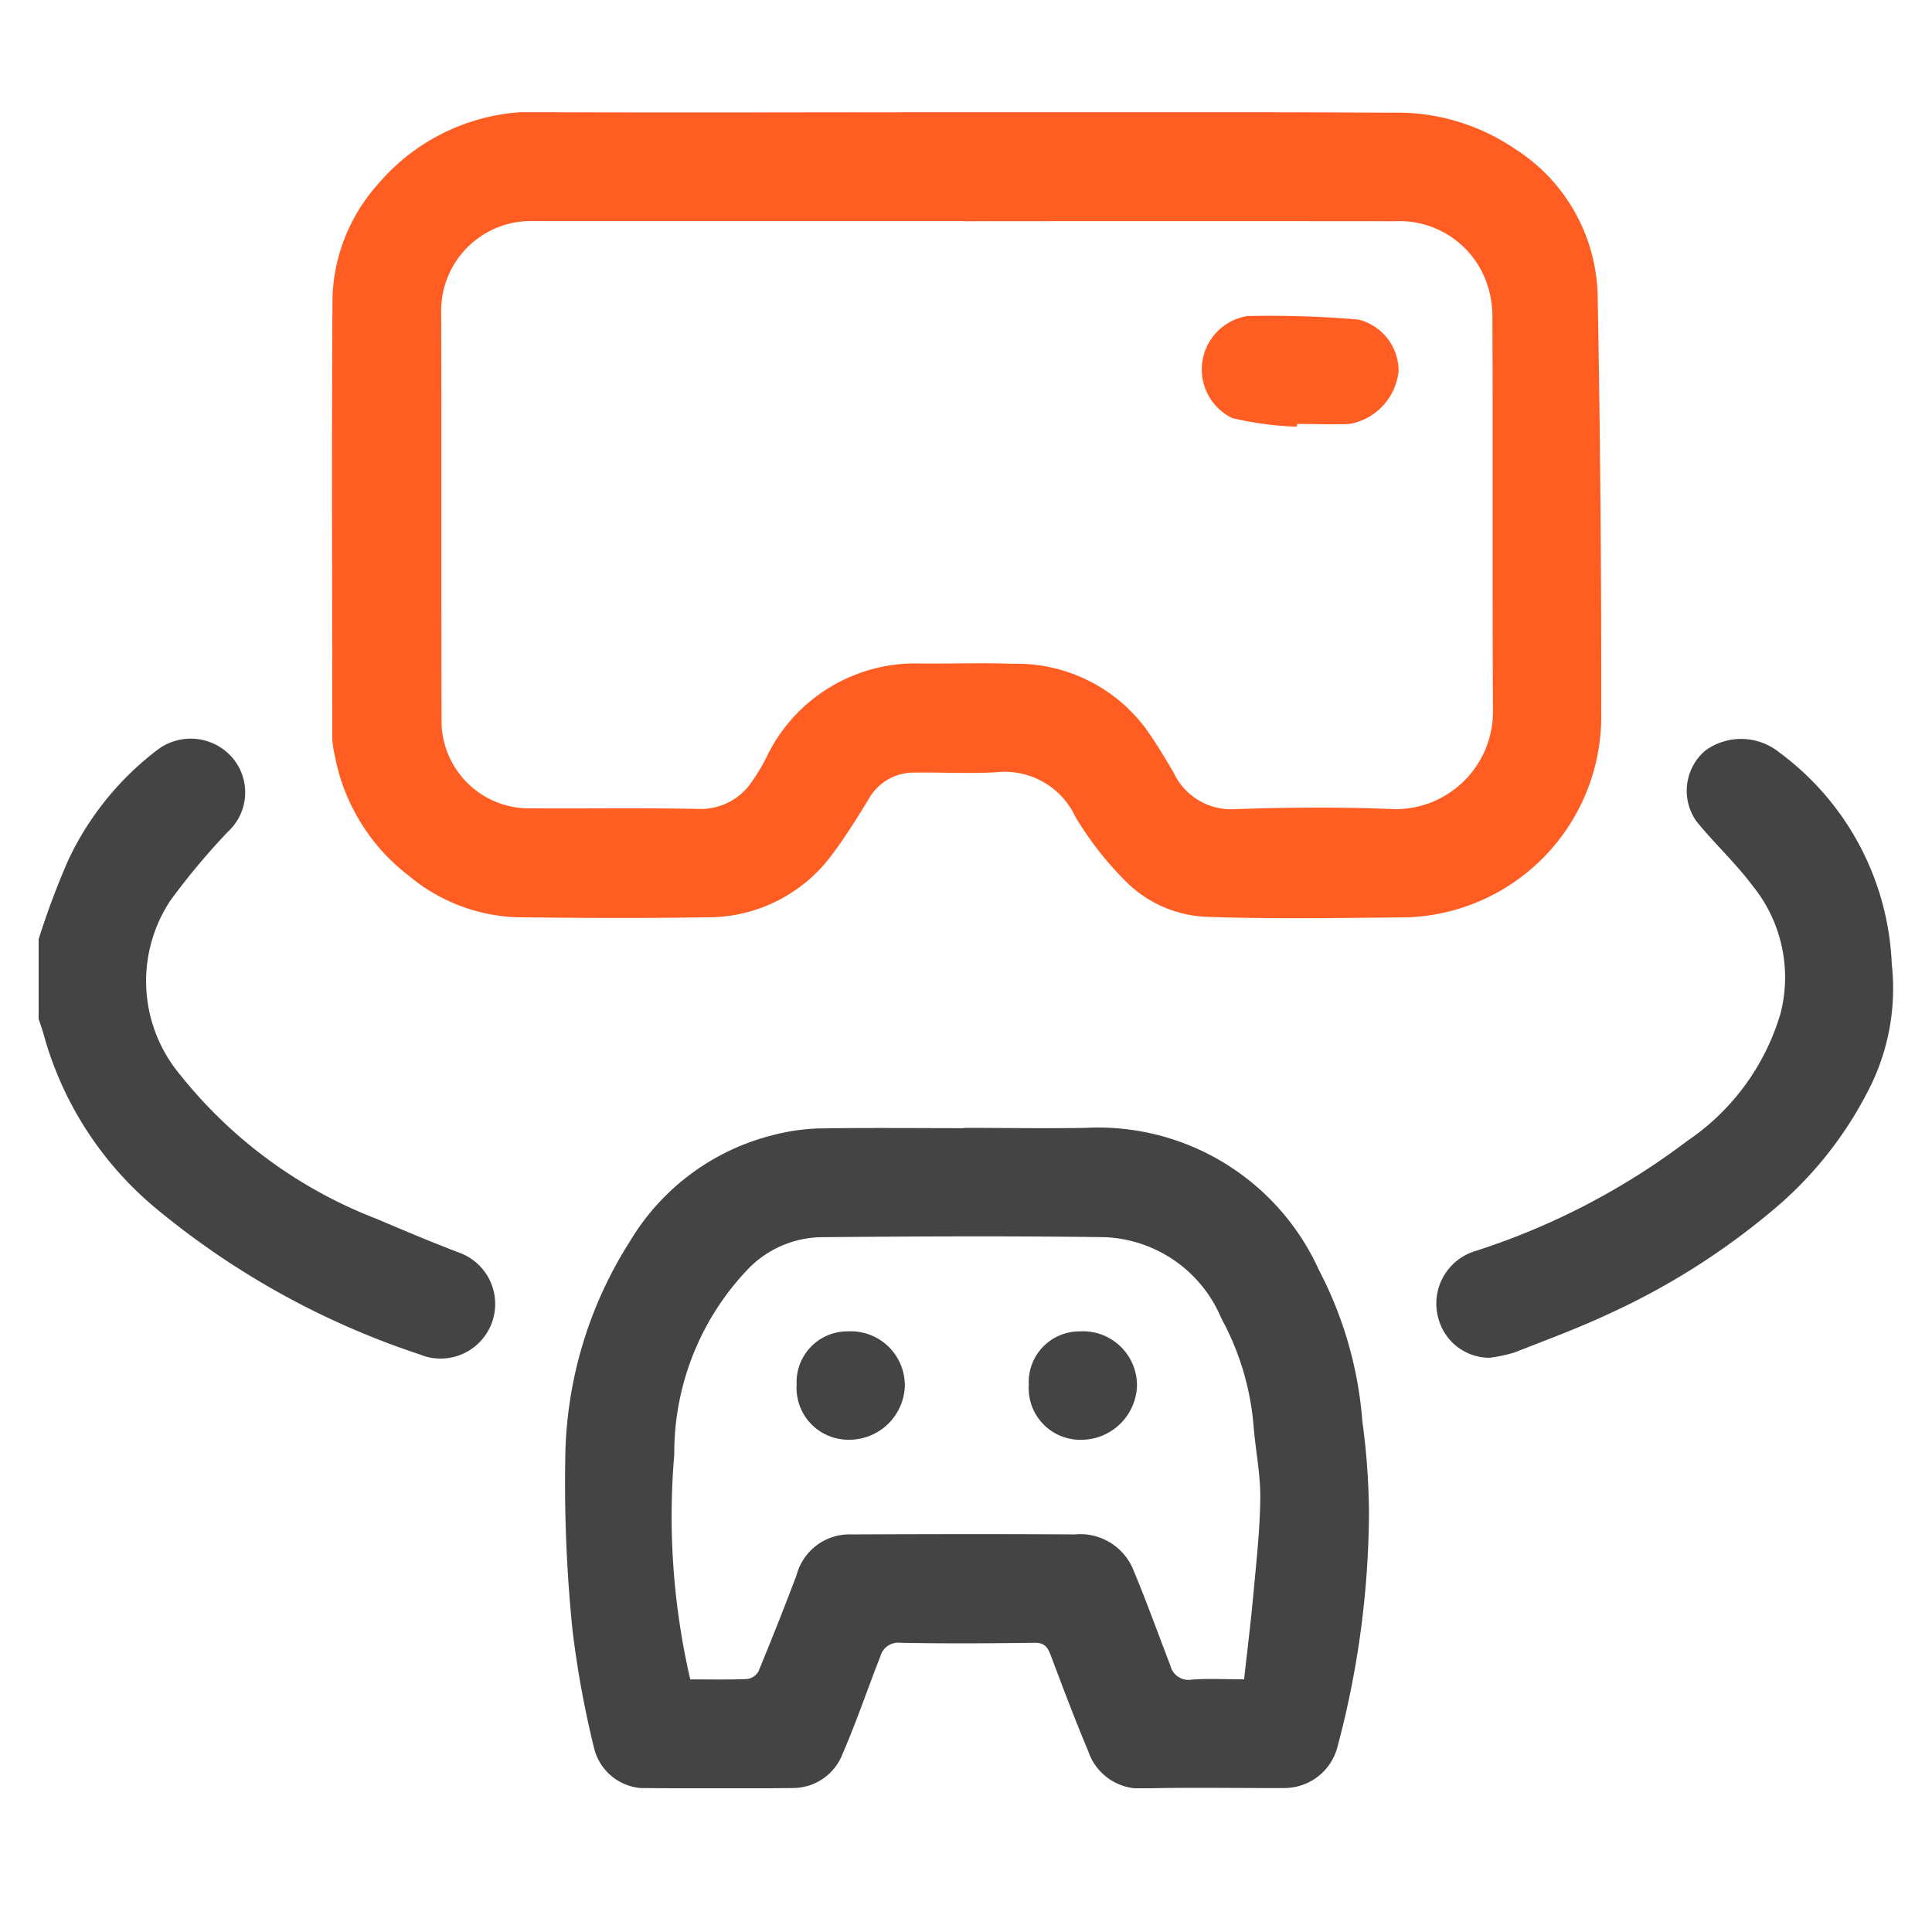
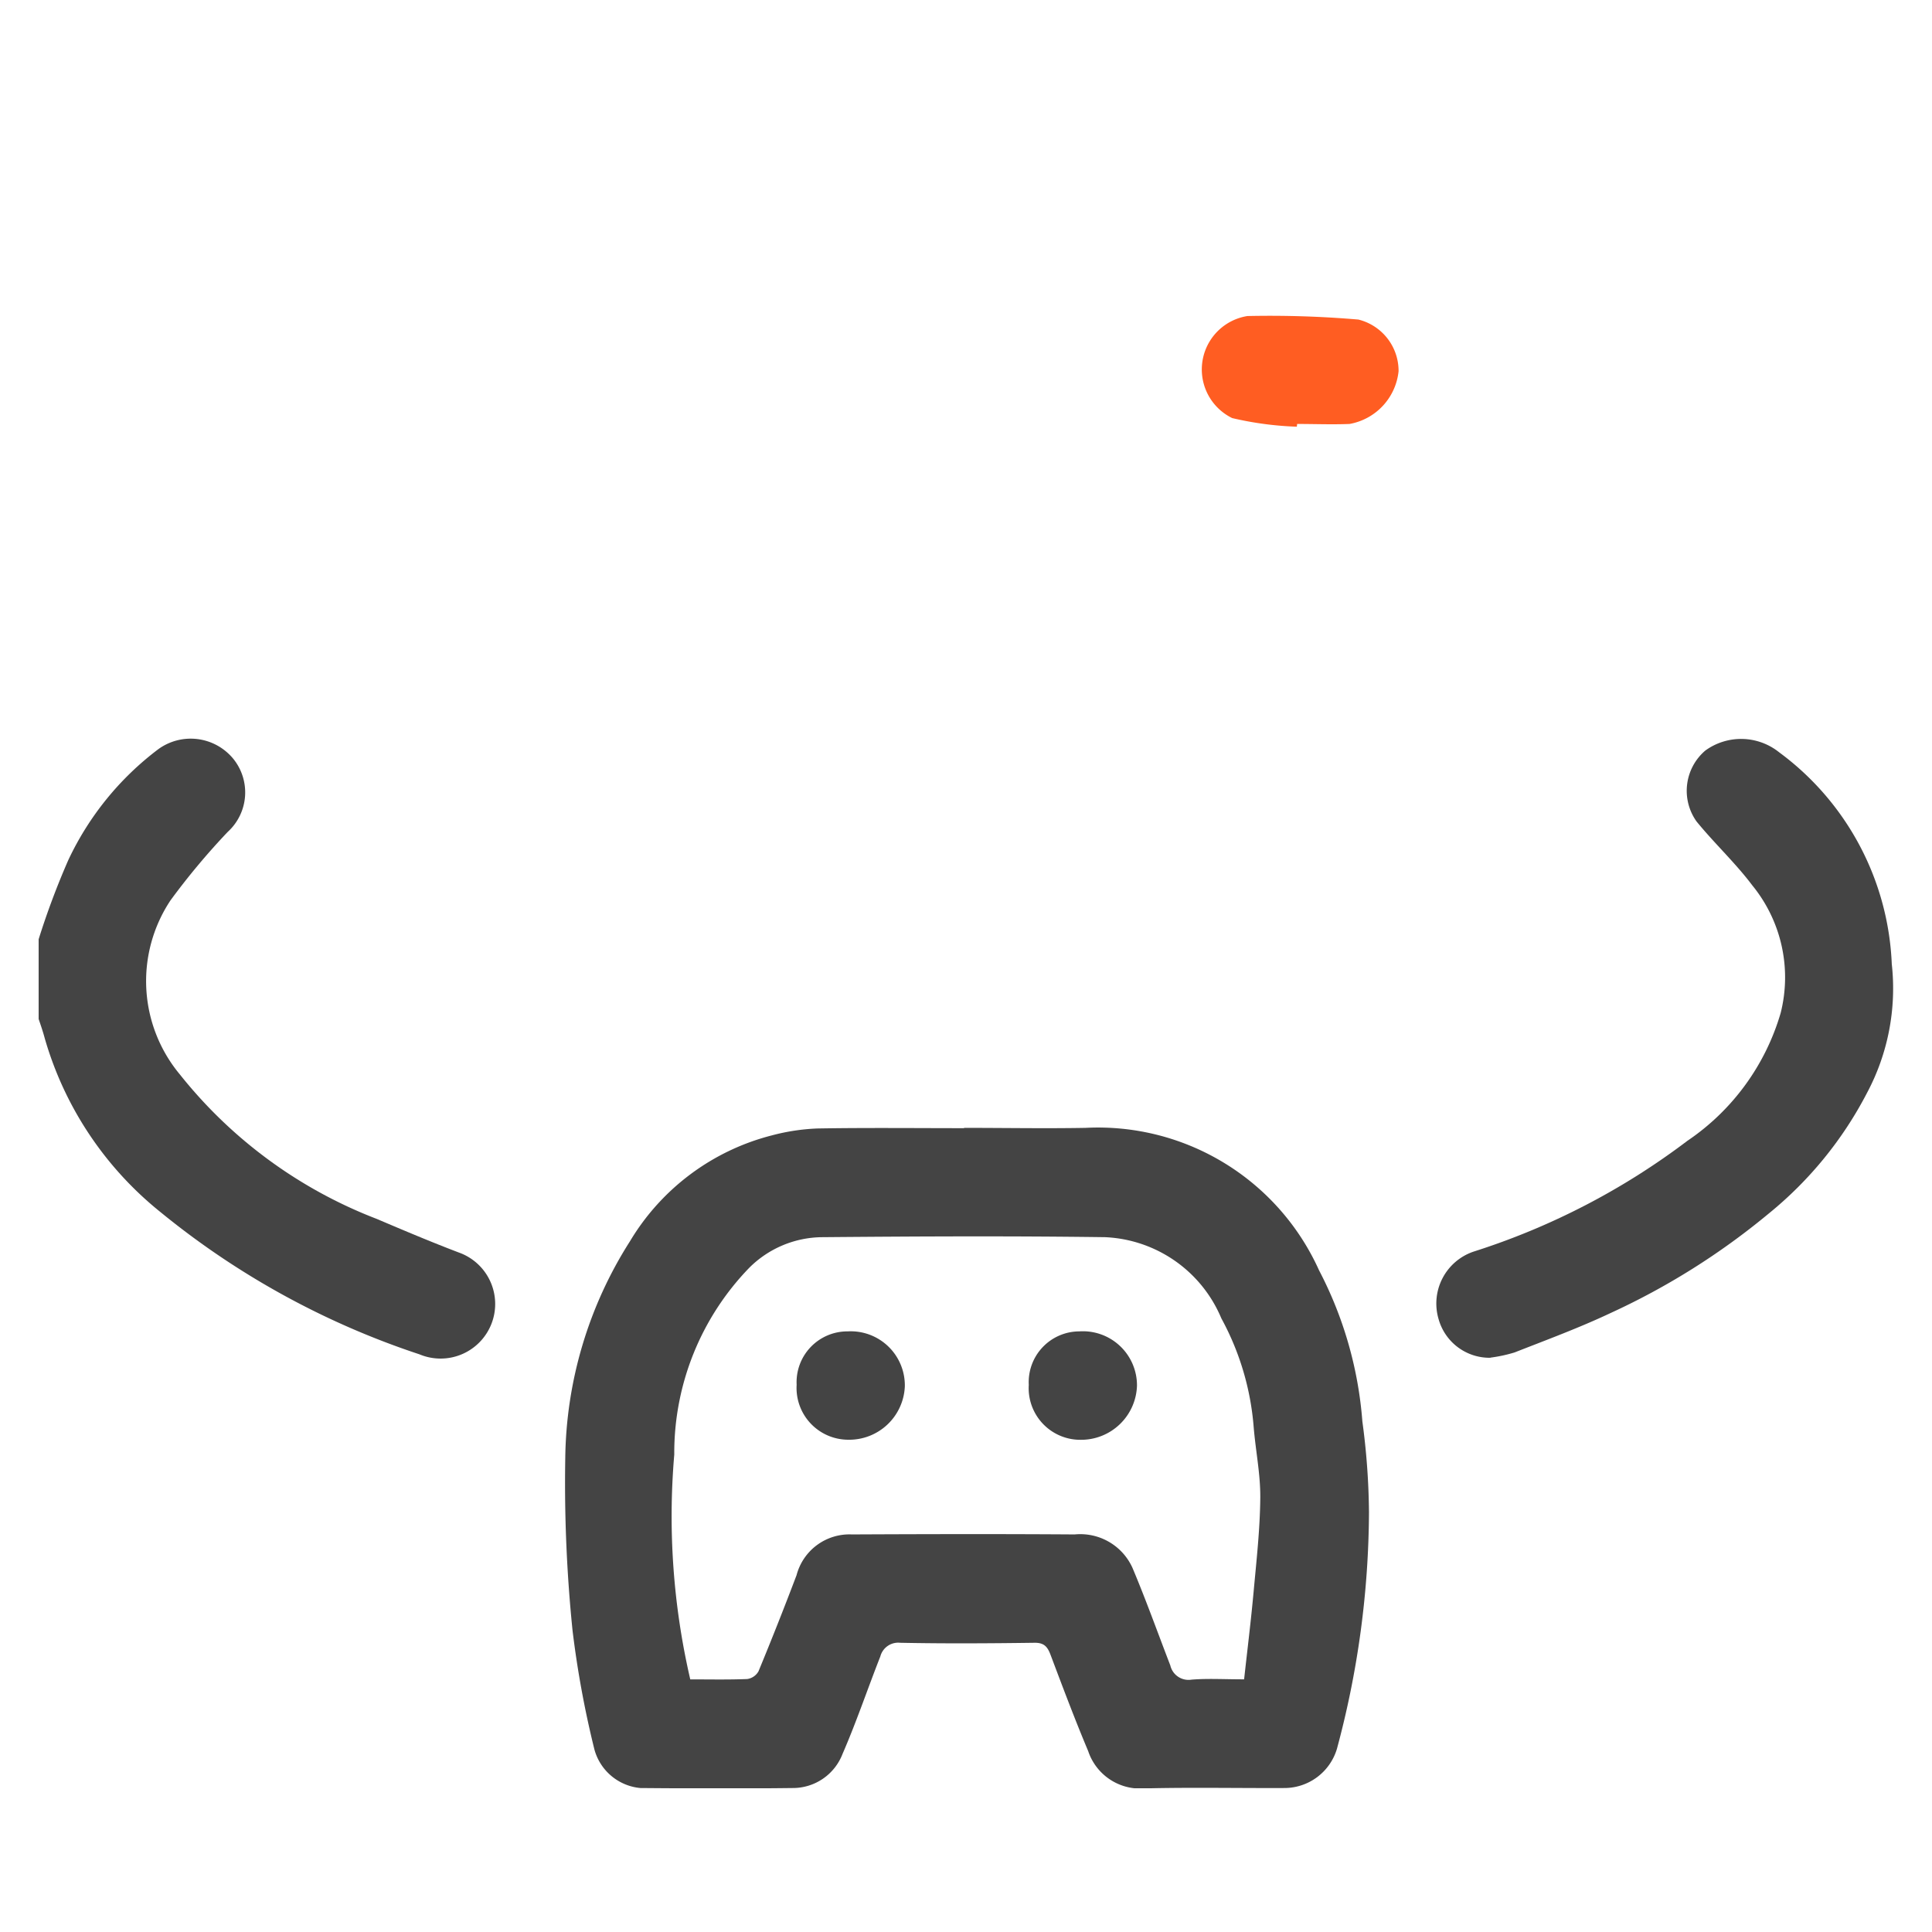
<svg xmlns="http://www.w3.org/2000/svg" width="50" height="50" viewBox="0 0 50 50">
  <defs>
    <clipPath id="clip-path">
      <rect id="Rectangle_414" data-name="Rectangle 414" width="48" height="43.376" fill="#444" />
    </clipPath>
  </defs>
  <g id="Group_734" data-name="Group 734" transform="translate(-209 -262)">
    <rect id="Rectangle_415" data-name="Rectangle 415" width="50" height="50" transform="translate(209 262)" fill="#fff" />
    <g id="Group_733" data-name="Group 733" transform="translate(210 264.904)">
      <g id="Group_732" data-name="Group 732" clip-path="url(#clip-path)">
        <path id="Path_1480" data-name="Path 1480" d="M0,134.491a20.085,20.085,0,0,1,.768-2.05,7.676,7.676,0,0,1,2.326-2.867,1.426,1.426,0,0,1,1.938.24,1.382,1.382,0,0,1-.14,1.9,18.274,18.274,0,0,0-1.478,1.768,3.776,3.776,0,0,0,.242,4.509,12.021,12.021,0,0,0,5.091,3.736c.706.3,1.414.6,2.13.872a1.413,1.413,0,1,1-1.021,2.634,20.988,20.988,0,0,1-6.709-3.686,8.938,8.938,0,0,1-2.991-4.5c-.044-.166-.1-.328-.156-.492v-2.065" transform="translate(0 -113.087)" fill="#444" />
-         <path id="Path_1481" data-name="Path 1481" d="M76.848,0C80.57,0,84.292-.01,88.014.013a5.408,5.408,0,0,1,3.177.926,4.616,4.616,0,0,1,2.156,3.782q.1,5.407.092,10.816a5.2,5.2,0,0,1-5.045,5.3c-1.72.016-3.442.046-5.16-.013a3.13,3.13,0,0,1-2.114-.934,8.529,8.529,0,0,1-1.294-1.664,2.011,2.011,0,0,0-2.019-1.146c-.7.044-1.407,0-2.111.011a1.336,1.336,0,0,0-1.212.68c-.3.494-.608.986-.954,1.447a3.987,3.987,0,0,1-3.275,1.617c-1.626.029-3.253.018-4.879,0a4.609,4.609,0,0,1-2.8-1.078,5.1,5.1,0,0,1-1.914-3.121,2.326,2.326,0,0,1-.063-.45c0-3.8-.017-7.6.006-11.4a4.613,4.613,0,0,1,1.166-2.911A5.309,5.309,0,0,1,66.2,0c3.55.013,7.1,0,10.65,0m.087,2.816q-5.606,0-11.212,0a2.323,2.323,0,0,0-2.308,2.3c.012,3.565,0,7.13.01,10.7a2.267,2.267,0,0,0,2.2,2.2c1.5.011,3-.015,4.5.016a1.59,1.59,0,0,0,1.327-.7,4.632,4.632,0,0,0,.394-.664,4.271,4.271,0,0,1,3.995-2.4c.782.008,1.565-.023,2.345.007a4.167,4.167,0,0,1,3.451,1.658c.266.368.5.76.731,1.152a1.643,1.643,0,0,0,1.586.952c1.375-.047,2.754-.059,4.127,0a2.523,2.523,0,0,0,2.555-2.54c-.019-3.393,0-6.786-.015-10.18a2.581,2.581,0,0,0-.214-1.068A2.392,2.392,0,0,0,88.1,2.821q-5.582-.005-11.165,0" transform="translate(-53 0)" fill="#ff5d22" />
        <path id="Path_1482" data-name="Path 1482" d="M118.955,209.587c1.048,0,2.1.019,3.143,0a6.273,6.273,0,0,1,6.044,3.689,10.093,10.093,0,0,1,1.12,3.909,18.484,18.484,0,0,1,.171,2.348,23.866,23.866,0,0,1-.828,6.12,1.421,1.421,0,0,1-1.374,1.019c-1.2.005-2.409-.02-3.612.01a1.419,1.419,0,0,1-1.453-.966c-.346-.822-.66-1.659-.975-2.494-.079-.209-.167-.313-.418-.309-1.157.016-2.315.023-3.472,0a.478.478,0,0,0-.514.353c-.33.839-.62,1.7-.978,2.523a1.377,1.377,0,0,1-1.292.883c-1.313.016-2.627.011-3.941,0a1.362,1.362,0,0,1-1.188-.995,25.446,25.446,0,0,1-.567-3.085,37.679,37.679,0,0,1-.188-4.457,10.661,10.661,0,0,1,1.674-5.612,6.013,6.013,0,0,1,3.679-2.743,5.385,5.385,0,0,1,1.168-.177c1.266-.022,2.533-.008,3.8-.008Zm7.247,14.266c.083-.754.176-1.5.245-2.257.074-.812.166-1.625.173-2.438.005-.609-.121-1.218-.171-1.828a7.021,7.021,0,0,0-.837-2.814,3.424,3.424,0,0,0-3.01-2.1c-2.438-.033-4.877-.021-7.316,0a2.7,2.7,0,0,0-1.889.79,6.884,6.884,0,0,0-1.943,4.837,18.7,18.7,0,0,0,.414,5.817c.48,0,.979.011,1.476-.009a.4.4,0,0,0,.29-.2q.511-1.236.985-2.488a1.415,1.415,0,0,1,1.43-1.054c1.923-.009,3.846-.013,5.768,0a1.482,1.482,0,0,1,1.495.864c.351.832.655,1.684.98,2.527a.483.483,0,0,0,.548.367c.418-.034.842-.008,1.361-.008" transform="translate(-95.004 -183.302)" fill="#444" />
        <path id="Path_1483" data-name="Path 1483" d="M290,145.391a1.37,1.37,0,0,1-1.34-.995,1.419,1.419,0,0,1,.9-1.751,18.376,18.376,0,0,0,5.535-2.867,6.034,6.034,0,0,0,2.417-3.312,3.765,3.765,0,0,0-.734-3.3c-.439-.584-.982-1.088-1.444-1.655a1.368,1.368,0,0,1,.228-1.835,1.575,1.575,0,0,1,1.911.046,7.172,7.172,0,0,1,2.914,5.479,5.742,5.742,0,0,1-.644,3.341,9.873,9.873,0,0,1-2.542,3.118,18.453,18.453,0,0,1-4.108,2.581c-.8.377-1.64.687-2.468,1.012a3.808,3.808,0,0,1-.621.134" transform="translate(-252.428 -113.156)" fill="#444" />
        <path id="Path_1484" data-name="Path 1484" d="M242.587,44.9a8.568,8.568,0,0,1-1.674-.223,1.4,1.4,0,0,1,.394-2.641,27.037,27.037,0,0,1,2.872.091,1.369,1.369,0,0,1,1.04,1.337,1.549,1.549,0,0,1-1.269,1.365c-.451.018-.9,0-1.356,0l-.007.066" transform="translate(-210.024 -36.761)" fill="#ff5d22" />
        <path id="Path_1485" data-name="Path 1485" d="M156.385,253a1.315,1.315,0,0,1,1.32-1.381,1.4,1.4,0,0,1,1.48,1.419,1.441,1.441,0,0,1-1.469,1.385A1.34,1.34,0,0,1,156.385,253" transform="translate(-136.768 -220.067)" fill="#444" />
        <path id="Path_1486" data-name="Path 1486" d="M204.294,253.019a1.314,1.314,0,0,1,1.307-1.392,1.4,1.4,0,0,1,1.493,1.406,1.447,1.447,0,0,1-1.458,1.4,1.336,1.336,0,0,1-1.343-1.411" transform="translate(-178.669 -220.075)" fill="#444" />
      </g>
    </g>
  </g>
</svg>